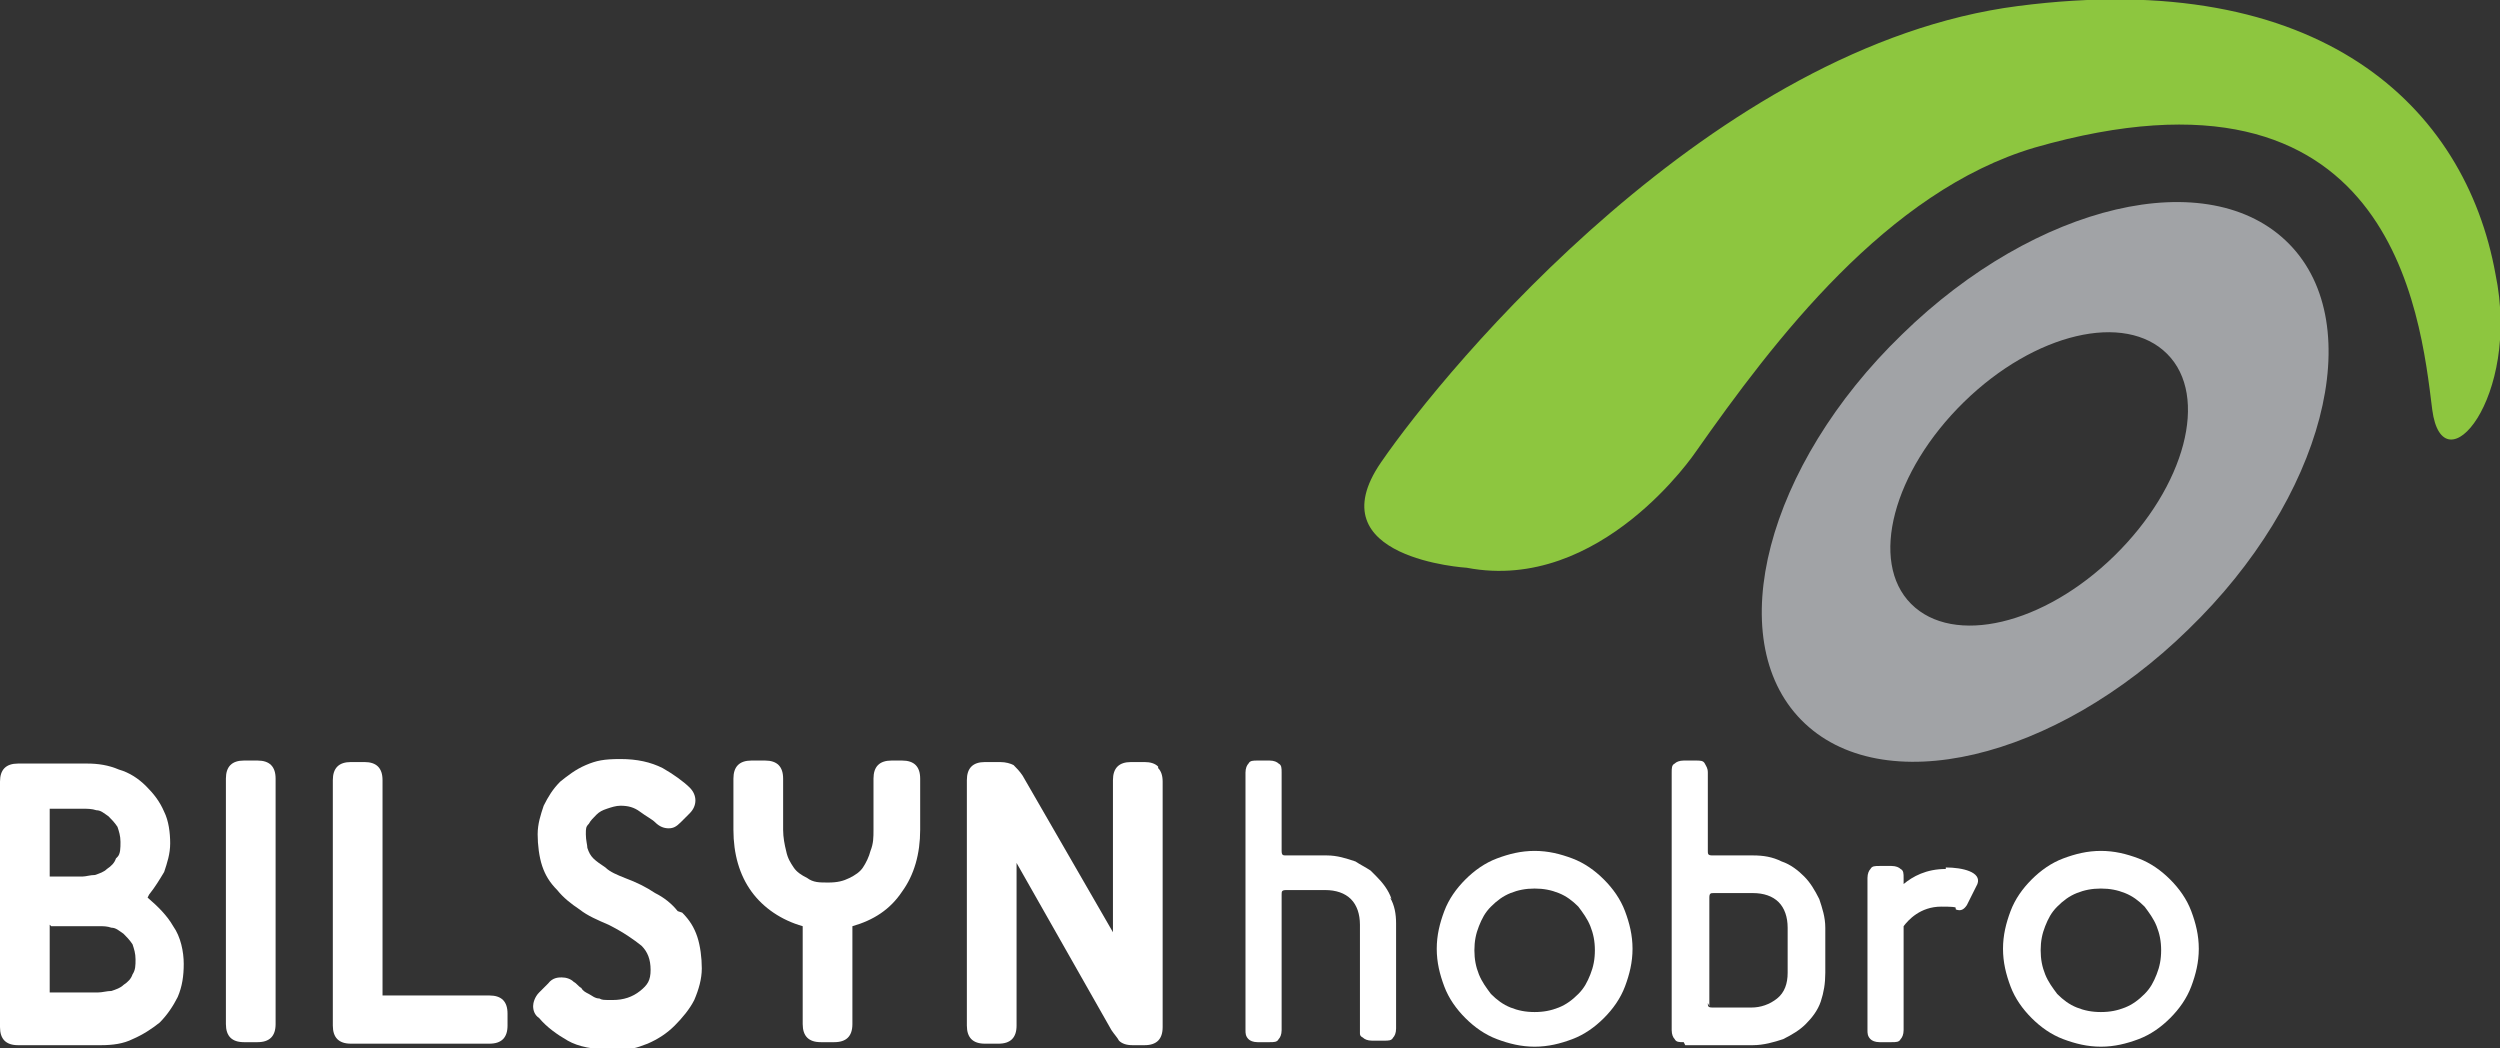
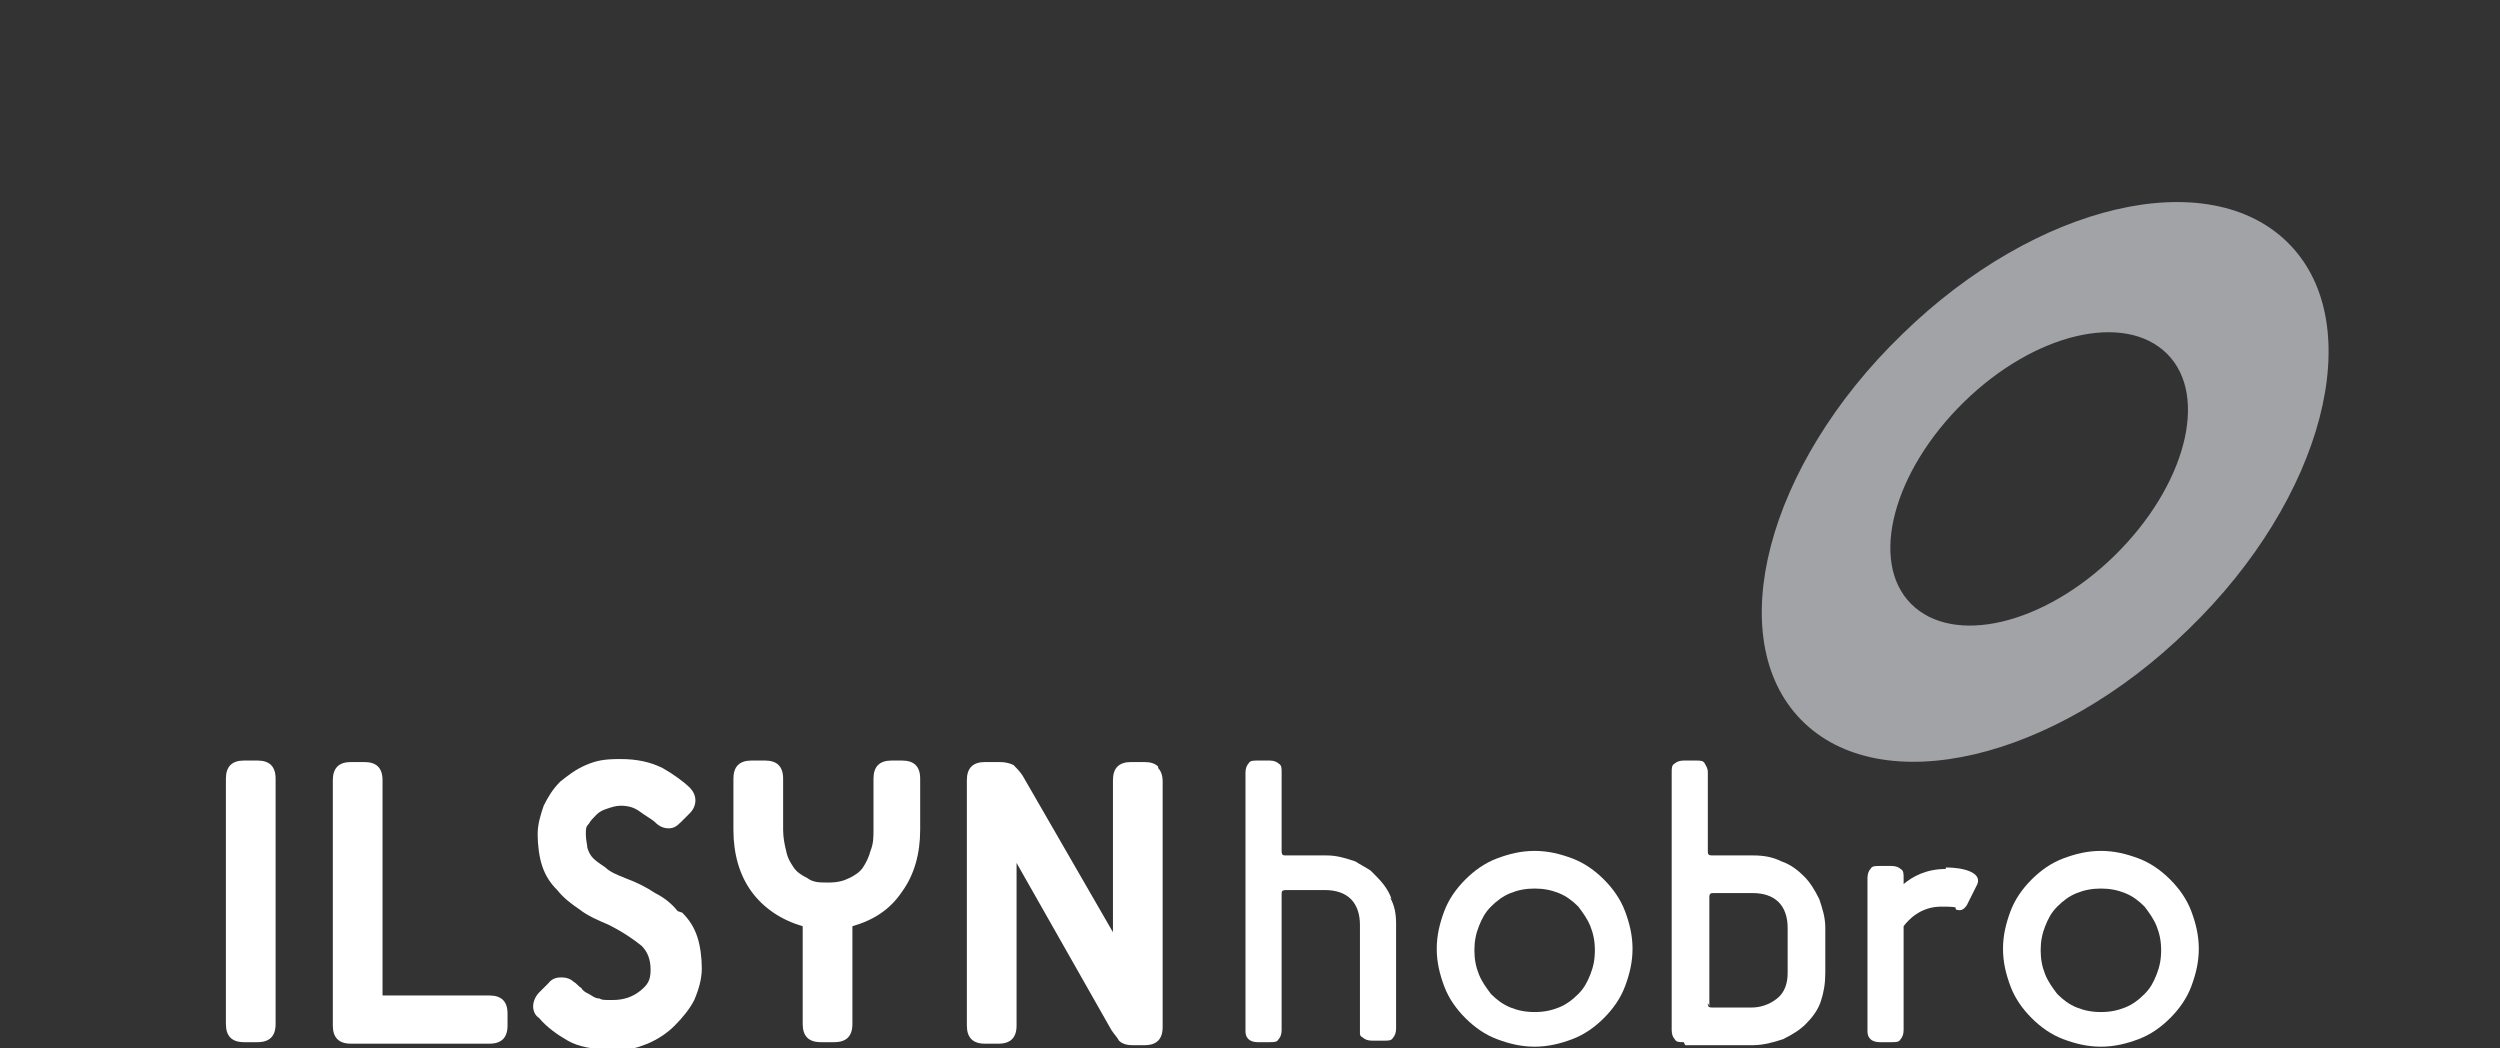
<svg xmlns="http://www.w3.org/2000/svg" id="Layer_1" version="1.1" viewBox="0 0 166 69.6">
  <rect x="0" y="0" width="166" height="69.6" fill="#333333" stroke="none" />
  <defs>
    <style>
      .st0 {
        fill: #fff;
      }

      .st1 {
        fill: #8dc63f;
      }

      .st2 {
        fill: #a1a3a6;
      }
    </style>
  </defs>
  <g>
    <g>
      <path class="st0" d="M101.9,69.5c-.9,0-1.7-.2-2.5-.5-.8-.3-1.5-.8-2.1-1.4-.6-.6-1.1-1.3-1.4-2.1-.3-.8-.5-1.6-.5-2.5s.2-1.7.5-2.5c.3-.8.8-1.5,1.4-2.1.6-.6,1.3-1.1,2.1-1.4.8-.3,1.6-.5,2.5-.5s1.7.2,2.5.5c.8.3,1.5.8,2.1,1.4.6.6,1.1,1.3,1.4,2.1.3.8.5,1.6.5,2.5s-.2,1.7-.5,2.5c-.3.8-.8,1.5-1.4,2.1s-1.3,1.1-2.1,1.4c-.8.3-1.6.5-2.5.5ZM101.9,67.2c.6,0,1.1-.1,1.6-.3.5-.2.9-.5,1.3-.9.4-.4.6-.8.8-1.3.2-.5.3-1,.3-1.6s-.1-1.1-.3-1.6c-.2-.5-.5-.9-.8-1.3-.4-.4-.8-.7-1.3-.9-.5-.2-1-.3-1.6-.3s-1.1.1-1.6.3c-.5.2-.9.5-1.3.9-.4.4-.6.8-.8,1.3-.2.5-.3,1-.3,1.6s.1,1.1.3,1.6c.2.5.5.9.8,1.3.4.4.8.7,1.3.9.5.2,1,.3,1.6.3Z" />
      <path class="st0" d="M139.5,69.5c-.9,0-1.7-.2-2.5-.5-.8-.3-1.5-.8-2.1-1.4-.6-.6-1.1-1.3-1.4-2.1-.3-.8-.5-1.6-.5-2.5s.2-1.7.5-2.5c.3-.8.8-1.5,1.4-2.1.6-.6,1.3-1.1,2.1-1.4.8-.3,1.6-.5,2.5-.5s1.7.2,2.5.5c.8.3,1.5.8,2.1,1.4.6.6,1.1,1.3,1.4,2.1.3.8.5,1.6.5,2.5s-.2,1.7-.5,2.5c-.3.8-.8,1.5-1.4,2.1s-1.3,1.1-2.1,1.4c-.8.3-1.6.5-2.5.5ZM139.5,67.2c.6,0,1.1-.1,1.6-.3.5-.2.9-.5,1.3-.9.4-.4.6-.8.8-1.3.2-.5.3-1,.3-1.6s-.1-1.1-.3-1.6c-.2-.5-.5-.9-.8-1.3-.4-.4-.8-.7-1.3-.9-.5-.2-1-.3-1.6-.3s-1.1.1-1.6.3c-.5.2-.9.5-1.3.9-.4.4-.6.8-.8,1.3-.2.5-.3,1-.3,1.6s.1,1.1.3,1.6c.2.5.5.9.8,1.3.4.4.8.7,1.3.9.5.2,1,.3,1.6.3Z" />
      <path class="st0" d="M111.8,69.2c-.3,0-.5,0-.6-.2-.1-.1-.2-.3-.2-.6v-17.1c0-.3,0-.5.2-.6.1-.1.3-.2.6-.2h.8c.3,0,.5,0,.6.2s.2.3.2.6v5.2c0,.2,0,.3.3.3h2.7c.7,0,1.3.1,1.9.4.6.2,1.1.6,1.5,1,.4.4.7.9,1,1.5.2.6.4,1.2.4,1.9v3c0,.7-.1,1.3-.3,1.9-.2.6-.6,1.1-1,1.5-.4.4-.9.7-1.5,1-.6.2-1.3.4-2,.4h-4.5ZM113.4,66.6c0,.2,0,.3.3.3h2.6c.6,0,1.2-.2,1.7-.6.5-.4.7-1,.7-1.7v-3c0-.7-.2-1.3-.6-1.7-.4-.4-1-.6-1.7-.6h-2.6c-.2,0-.3,0-.3.3v7.2Z" />
    </g>
    <path class="st0" d="M92.4,59.7c-.2-.6-.6-1.1-1-1.5-.1-.1-.3-.3-.4-.4-.3-.2-.7-.4-1-.6-.6-.2-1.2-.4-1.9-.4h-2.7c-.2,0-.3,0-.3-.3v-5.2c0-.3,0-.5-.2-.6-.1-.1-.3-.2-.6-.2h-.8c-.3,0-.5,0-.6.2-.1.1-.2.3-.2.6v17.1h0c0,.2,0,.4.2.6.1.1.3.2.6.2h.8c.3,0,.5,0,.6-.2.1-.1.2-.3.2-.6h0v-9c0-.2,0-.3.3-.3h2.6c.7,0,1.3.2,1.7.6.4.4.6,1,.6,1.7v7c0,0,0,.1,0,.2,0,.1,0,.2.2.3.1.1.3.2.6.2h.8c.3,0,.5,0,.6-.2.1-.1.2-.3.2-.6v-7c0-.6-.1-1.2-.4-1.7Z" />
    <path class="st0" d="M129.2,57.7c-1.3,0-2.2.5-2.8,1v-.4c0-.3,0-.5-.2-.6-.1-.1-.3-.2-.6-.2h-.8c-.3,0-.5,0-.6.2-.1.1-.2.3-.2.6v10.1h0c0,.2,0,.4.2.6.1.1.3.2.6.2h.8c.3,0,.5,0,.6-.2.1-.1.2-.3.2-.6h0v-6.9c.3-.4,1.1-1.3,2.5-1.3s.8.1,1,.2c.3.1.5,0,.7-.3l.7-1.4c.3-.8-1-1.1-2.1-1.1Z" />
  </g>
  <g>
    <path class="st2" d="M152,16.2c-5.3-5.4-16.8-2.7-25.7,6-9,8.7-12,20.2-6.7,25.6,5.3,5.4,16.8,2.7,25.7-6,9-8.7,12-20.2,6.7-25.6ZM140.4,36.9c-4.7,4.6-10.7,6-13.5,3.2-2.8-2.8-1.2-8.8,3.5-13.4,4.7-4.6,10.7-6,13.5-3.2,2.8,2.8,1.2,8.8-3.5,13.4Z" />
-     <path class="st1" d="M97.4,37.7s-10.1-.6-5.7-7S113.8,3,134,.4c20.1-2.6,29.7,6.7,31.7,17.8,1.7,8.2-3.5,14.3-4.2,9-.8-6.5-2.7-24.2-26.4-17.4-9.8,2.9-17.3,12.8-22.5,20.2,0,0-6.3,9.4-15.2,7.7Z" />
  </g>
  <g>
-     <path class="st0" d="M9.9,59.4c.4-.5.7-1,1-1.5.2-.6.4-1.2.4-1.9s-.1-1.5-.4-2.1c-.3-.7-.7-1.2-1.2-1.7-.5-.5-1.1-.9-1.8-1.1-.7-.3-1.4-.4-2.1-.4H1.2c-.4,0-.7.1-.9.3-.2.2-.3.5-.3.9v16.3c0,.4.1.7.3.9.2.2.5.3.9.3h5.5c.8,0,1.5-.1,2.1-.4.7-.3,1.3-.7,1.8-1.1.5-.5.9-1.1,1.2-1.7.3-.7.4-1.4.4-2.2s-.2-1.8-.7-2.5c-.4-.7-1-1.3-1.7-1.9ZM7.7,57c-.1.3-.3.5-.6.7-.2.2-.5.3-.8.4-.3,0-.6.1-.8.1h-2.2v-4.5h2.2c.3,0,.6,0,.9.1.3,0,.5.2.8.4.2.2.4.4.6.7.1.3.2.6.2,1s0,.8-.2,1ZM3.4,61.5h3.2c.3,0,.5,0,.8.1.3,0,.5.2.8.4.2.2.4.4.6.7.1.3.2.6.2,1s0,.7-.2,1c-.1.3-.3.5-.6.7-.2.2-.5.3-.8.4-.3,0-.6.1-.9.1h-3.2v-4.5Z" />
    <path class="st0" d="M17.1,50.5h-.9c-.4,0-.7.1-.9.3-.2.2-.3.5-.3.9v16.3c0,.4.1.7.3.9.2.2.5.3.9.3h.9c.4,0,.7-.1.9-.3.2-.2.3-.5.3-.9v-16.3c0-.4-.1-.7-.3-.9-.2-.2-.5-.3-.9-.3Z" />
    <path class="st0" d="M32.4,66.1h-7v-14.3c0-.4-.1-.7-.3-.9-.2-.2-.5-.3-.9-.3h-.9c-.4,0-.7.1-.9.3-.2.2-.3.5-.3.9v16.3c0,.4.1.7.3.9.2.2.5.3.9.3h9.2c.4,0,.7-.1.9-.3s.3-.5.3-.9v-.8c0-.4-.1-.7-.3-.9-.2-.2-.5-.3-.9-.3Z" />
    <path class="st0" d="M45,60.5c-.4-.5-.9-.9-1.5-1.2-.6-.4-1.2-.7-2-1-.5-.2-1-.4-1.3-.7-.3-.2-.6-.4-.8-.6-.2-.2-.3-.4-.4-.7,0-.2-.1-.5-.1-.9s0-.5.2-.7c.1-.2.3-.4.5-.6.2-.2.4-.3.7-.4.3-.1.6-.2.9-.2.5,0,.9.1,1.3.4.4.3.8.5,1,.7.3.3.6.4.9.4.3,0,.5-.1.8-.4l.6-.6c.5-.5.5-1.2,0-1.7-.4-.4-1.1-.9-1.8-1.3-.8-.4-1.7-.6-2.8-.6s-1.6.1-2.3.4c-.7.3-1.2.7-1.7,1.1-.5.5-.8,1-1.1,1.6-.2.6-.4,1.2-.4,1.9s.1,1.5.3,2.1c.2.6.5,1.1,1,1.6.4.5.9.9,1.5,1.3.5.4,1.2.7,1.9,1,1,.5,1.7,1,2.2,1.4.4.4.6.9.6,1.6s-.2,1-.7,1.4c-.5.4-1.1.6-1.8.6s-.7,0-.9-.1c-.3,0-.5-.2-.7-.3-.2-.1-.4-.2-.5-.4-.2-.1-.3-.3-.5-.4-.2-.2-.5-.3-.8-.3-.2,0-.6,0-.9.4l-.6.6c-.3.3-.4.7-.4.9,0,.3.1.6.4.8.5.6,1.2,1.1,1.9,1.5.7.4,1.7.6,3,.6s1.5-.1,2.3-.4c.7-.3,1.3-.7,1.8-1.2.5-.5,1-1.1,1.3-1.7.3-.7.5-1.4.5-2.1s-.1-1.5-.3-2.1c-.2-.6-.5-1.1-1-1.6Z" />
    <path class="st0" d="M60.1,50.5h-.9c-.4,0-.7.1-.9.3-.2.2-.3.5-.3.9v3.4c0,.5,0,.9-.2,1.4-.1.4-.3.8-.5,1.1-.2.3-.5.5-.9.7-.4.2-.8.3-1.4.3s-1,0-1.4-.3c-.4-.2-.7-.4-.9-.7-.2-.3-.4-.6-.5-1.1-.1-.4-.2-.9-.2-1.4v-3.4c0-.4-.1-.7-.3-.9-.2-.2-.5-.3-.9-.3h-.9c-.4,0-.7.1-.9.3-.2.2-.3.5-.3.9v3.4c0,1.6.4,3,1.2,4.1.8,1.1,2,1.9,3.4,2.3,0,0,0,0,0,.2v6.3c0,.4.1.7.3.9.2.2.5.3.9.3h.9c.4,0,.7-.1.9-.3s.3-.5.3-.9v-6.3c0,0,0-.1,0-.2,0,0,0,0,0,0,1.4-.4,2.5-1.1,3.3-2.3.8-1.1,1.2-2.5,1.2-4.1v-3.4c0-.4-.1-.7-.3-.9-.2-.2-.5-.3-.9-.3Z" />
    <path class="st0" d="M76.9,50.9c-.2-.2-.5-.3-.9-.3h-.9c-.4,0-.7.1-.9.3s-.3.5-.3.9v10.1s-6-10.4-6-10.4c-.2-.3-.4-.5-.6-.7-.2-.1-.5-.2-.9-.2h-1c-.4,0-.7.1-.9.3-.2.2-.3.5-.3.9v16.3c0,.4.1.7.3.9.2.2.5.3.9.3h.9c.4,0,.7-.1.9-.3.2-.2.3-.5.3-.9v-10.8s6.3,11.1,6.3,11.1c.2.3.4.5.5.7.2.2.5.3.9.3h.8c.4,0,.7-.1.9-.3.2-.2.3-.5.3-.9v-16.3c0-.4-.1-.7-.3-.9Z" />
  </g>
</svg>